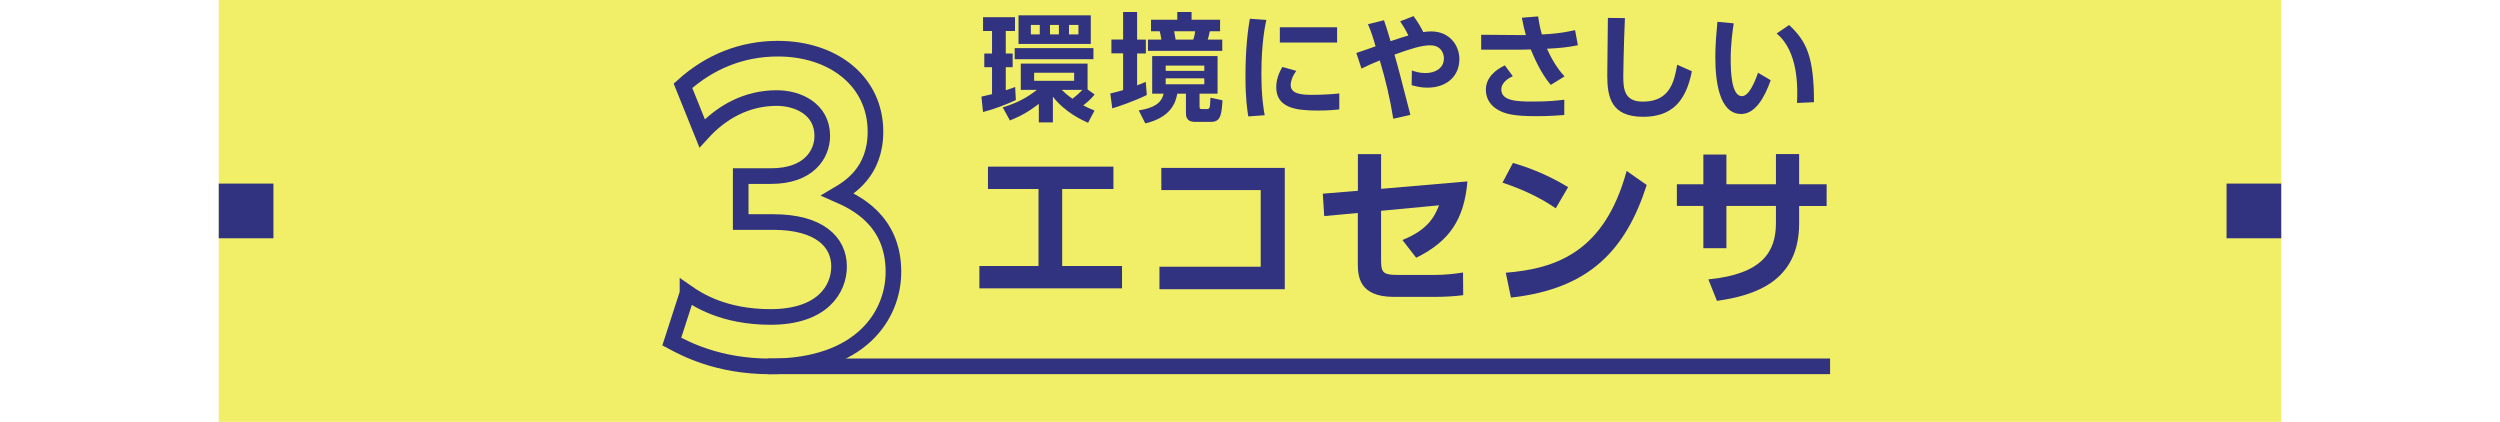
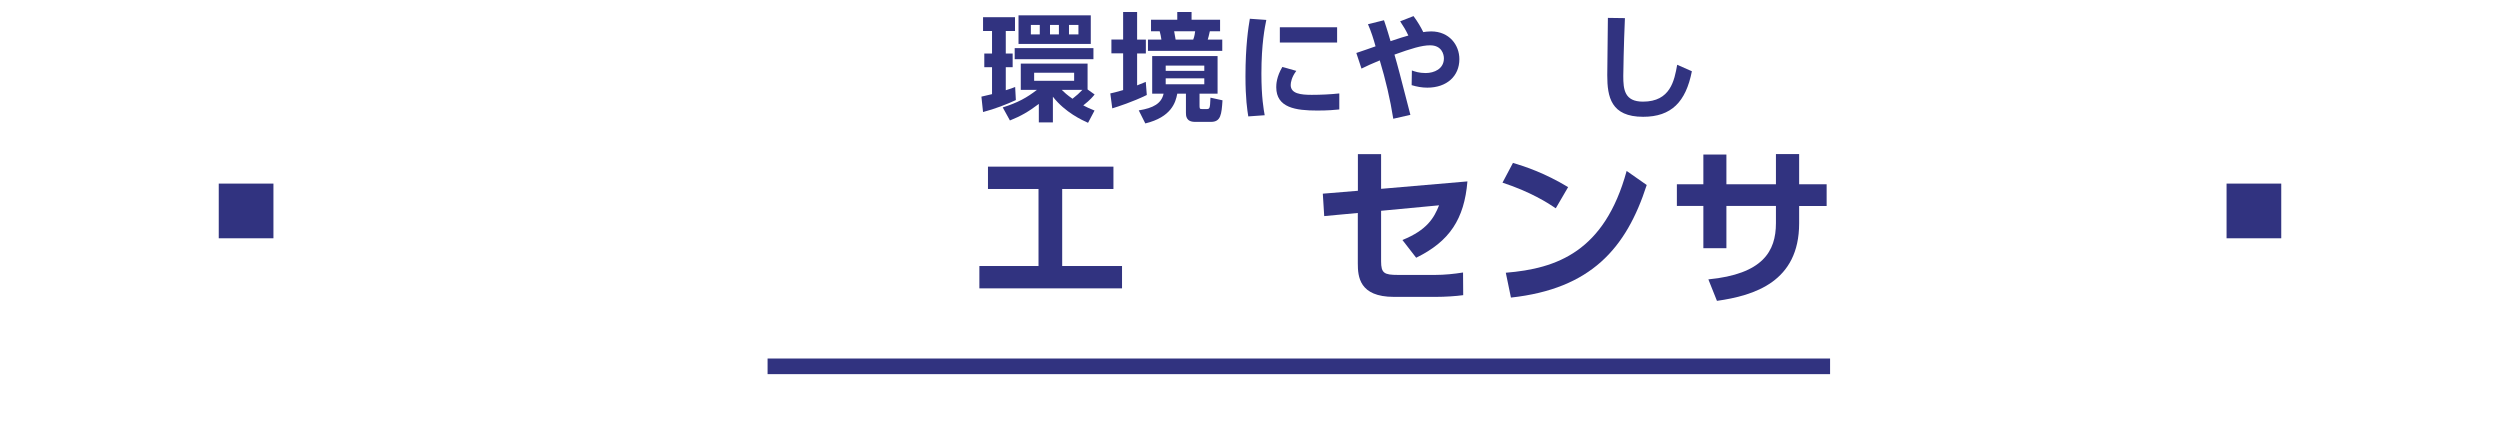
<svg xmlns="http://www.w3.org/2000/svg" id="_イヤー_1" viewBox="0 0 320 54">
  <defs>
    <style>.cls-1{fill:#f1ef68;}.cls-2{fill:#313380;}.cls-3{fill:none;stroke:#313380;stroke-miterlimit:10;stroke-width:2px;}</style>
  </defs>
-   <rect class="cls-1" x="28" width="264" height="54" />
  <g>
    <path class="cls-2" d="M125.62,12.37c.46-.11,.77-.17,1.36-.32v-3.45h-.99v-1.75h.99V3.97h-1.15v-1.77h4.09v1.77h-1.18v2.88h.88v1.75h-.88v2.95c.58-.18,.87-.28,1.2-.42l.09,1.68c-1.17,.54-2.7,1.14-4.2,1.53l-.21-1.98Zm13.59-.92l.9,.64c-.18,.23-.51,.66-1.45,1.4,.4,.21,.76,.39,1.44,.66l-.83,1.57c-.75-.34-2.92-1.32-4.5-3.34v3.29h-1.8v-2.37c-1.35,1.02-2.31,1.56-3.7,2.12l-.92-1.67c1.96-.62,3.1-1.26,4.38-2.25h-2.07v-3.36h8.55v3.31Zm.75-5.29v1.42h-10.08v-1.42h10.08Zm-.34-4.2v3.66h-9.25V1.96h9.25Zm-7.67,1.23v1.21h1.14v-1.21h-1.14Zm.42,6.12v1.03h5.12v-1.03h-5.12Zm2.03-6.12v1.21h1.14v-1.21h-1.14Zm1.5,8.31c.3,.3,.69,.66,1.38,1.14,.52-.4,.91-.76,1.27-1.14h-2.66Zm.93-8.31v1.21h1.21v-1.21h-1.21Z" />
    <path class="cls-2" d="M142.11,11.96c.42-.09,.68-.15,1.65-.43V6.83h-1.5v-1.77h1.5V1.54h1.79v3.53h1.12v1.77h-1.12v4.09c.31-.12,.54-.21,1.11-.45l.13,1.68c-1.81,.88-3.67,1.48-4.42,1.71l-.25-1.91Zm13.74-4.78v4.81h-2.31v1.46c0,.42,0,.51,.31,.51h.52c.48,0,.51,0,.57-1.46l1.54,.34c-.12,1.8-.21,2.76-1.47,2.76h-2.05c-1.16,0-1.16-.81-1.16-1.17v-2.44h-1.11c-.21,1.14-.77,3-4.09,3.81l-.84-1.67c1.89-.3,2.91-.9,3.18-2.14h-1.46V7.18h8.35Zm-8.52-4.65h3.36v-.99h1.83v.99h3.65v1.47h-1.31c-.15,.68-.17,.72-.27,1.07h1.86v1.44h-9.51v-1.44h1.72c-.03-.3-.15-.81-.22-1.07h-1.11v-1.47Zm1.88,5.87v.67h4.94v-.67h-4.94Zm0,1.63v.76h4.94v-.76h-4.94Zm1.08-6.03c.04,.2,.18,.98,.19,1.07h2.25c.17-.39,.23-.92,.25-1.07h-2.7Z" />
    <path class="cls-2" d="M162.09,2.54c-.19,.92-.63,3.08-.63,6.88,0,3.03,.29,4.61,.42,5.33l-2.1,.15c-.13-.82-.36-2.26-.36-5.14,0-3.94,.38-6.31,.56-7.36l2.11,.15Zm3.84,6.53c-.6,.79-.72,1.48-.72,1.81,0,1.11,1.27,1.26,2.7,1.26,1.11,0,2.42-.06,3.52-.18v2.05c-.57,.06-1.48,.14-2.81,.14-2.76,0-5.26-.35-5.26-2.99,0-.36,.03-1.33,.78-2.59l1.78,.5Zm5.22-5.58v1.95h-7.33v-1.95h7.33Z" />
    <path class="cls-2" d="M178.34,15.21c-.39-2.5-.99-5.02-1.73-7.48-1.03,.43-1.67,.71-2.34,1.05l-.66-2c.39-.12,2.12-.73,2.46-.85-.25-.92-.57-1.92-.97-2.83l2.05-.51c.39,1.11,.72,2.28,.84,2.68,1.32-.44,1.59-.53,2.28-.72-.34-.72-.6-1.14-1.05-1.82l1.71-.67c.57,.78,.9,1.35,1.25,2.05,.25-.04,.57-.09,1-.09,2.34,0,3.62,1.75,3.62,3.55,0,2.17-1.61,3.65-4.1,3.65-.7,0-1.33-.12-2.01-.32l.03-1.88c.38,.13,.9,.33,1.77,.33,1.08,0,2.33-.53,2.33-1.88,0-.51-.27-1.67-1.77-1.67-1.07,0-2.43,.42-4.56,1.19,.44,1.51,.6,2.13,2.04,7.71l-2.19,.5Z" />
-     <path class="cls-2" d="M198.5,10.87c-1.38-1.62-2.26-3.83-2.56-4.54-.27,0-1.33,.03-1.47,.03h-4.88v-1.91l5,.04h.72c-.21-.75-.32-1.21-.51-2.22l2.08-.17c.17,1.25,.42,2.12,.48,2.31,1.44-.07,2.62-.19,4.25-.55l.36,1.93c-1.45,.3-2.4,.36-3.96,.45,.58,1.28,1.29,2.5,2.25,3.54l-1.75,1.08Zm-4.86-1.12c-.36,.17-1.47,.71-1.47,1.71,0,1.46,2,1.54,3.99,1.54,2.21,0,3.36-.15,4.07-.24v1.96c-.6,.04-1.73,.15-3.65,.15-2.98,0-3.96-.33-4.81-.79-.95-.53-1.58-1.42-1.58-2.58,0-1.62,1.29-2.59,2.43-3.13l1.02,1.38Z" />
    <path class="cls-2" d="M207.99,2.32c-.15,3.32-.21,7.05-.21,7.41,0,1.72,.15,3.28,2.52,3.28,3.52,0,4.02-2.71,4.38-4.72l1.88,.83c-.77,3.92-2.62,5.83-6.24,5.83-4.12,0-4.59-2.55-4.59-5.31,0-1.15,.08-6.3,.08-7.35l2.19,.03Z" />
-     <path class="cls-2" d="M221.92,2.98c-.15,1-.39,2.59-.39,4.59,0,1.56,.08,4.74,1.44,4.74,.86,0,1.59-1.65,2.06-3l1.62,.96c-.8,2.26-2,4.32-3.78,4.32-2.79,0-3.31-4.11-3.31-7.3,0-1.6,.15-3.25,.27-4.5l2.1,.2Zm8.1,10.2c.08-1.92,.2-6.58-2.61-8.89l1.59-1.09c2.24,2.07,3.19,4.09,3.19,9.88l-2.17,.1Z" />
    <path class="cls-2" d="M135.96,34.05h7.66v2.86h-18.26v-2.86h7.57v-9.86h-6.47v-2.86h16.06v2.86h-6.56v9.86Z" />
-     <path class="cls-2" d="M164.45,21.49v15.53h-16.04v-2.88h12.96v-9.81h-12.72v-2.84h15.8Z" />
    <path class="cls-2" d="M169.5,27.67l-.18-2.88,4.49-.37v-4.69h2.97v4.44l11.05-.95c-.4,4.82-2.29,7.68-6.56,9.77l-1.76-2.27c3.17-1.28,4.05-2.84,4.69-4.44l-7.42,.7v6.47c0,1.52,.4,1.74,2.16,1.74h4.77c1.17,0,2.44-.13,3.56-.31l.02,2.9c-.92,.13-2.33,.22-3.48,.22h-5.39c-4.44,0-4.62-2.6-4.62-4.29v-6.45l-4.31,.4Z" />
    <path class="cls-2" d="M199.14,26.66c-.97-.66-3.23-2.11-6.82-3.28l1.34-2.53c1.61,.48,4.07,1.3,7.06,3.1l-1.58,2.71Zm-6.4,8.25c6.54-.53,12.65-2.71,15.47-13.03l2.57,1.8c-2.62,8.12-7.15,13.29-17.38,14.41l-.66-3.19Z" />
    <path class="cls-2" d="M233.81,23.6v2.77h-3.52v2.22c0,7.48-5.74,9.24-10.52,9.92l-1.1-2.75c6.97-.68,8.65-3.59,8.65-7.2v-2.2h-6.34v5.41h-2.95v-5.41h-3.39v-2.77h3.39v-3.81h2.95v3.81h6.34v-3.87h2.97v3.87h3.52Z" />
  </g>
-   <path class="cls-3" d="M88,37.48c1.27,.88,4.61,3.09,10.63,3.09,6.61,0,8.77-3.53,8.77-6.47,0-3.14-2.55-5.68-8.43-5.68h-4.16v-5.88h3.87c4.9,0,6.57-2.84,6.57-5.14,0-3.43-3.09-4.85-5.83-4.85-3.87,0-7.1,1.81-9.55,4.51l-2.45-6.08c3.43-3.09,7.55-4.75,12.15-4.75,7.06,0,12.49,4.16,12.49,10.63,0,5.19-3.43,7.2-4.85,8.04,2.11,.93,7.15,3.18,7.15,9.9,0,5.54-4.16,12.1-15.73,12.1-6.86,0-11.07-2.35-12.64-3.18l2.01-6.22Z" />
  <rect class="cls-2" x="98.25" y="45.89" width="136" height="2" />
  <g>
    <rect class="cls-2" x="28" y="23.5" width="7" height="7" />
    <rect class="cls-2" x="285" y="23.5" width="7" height="7" />
  </g>
</svg>